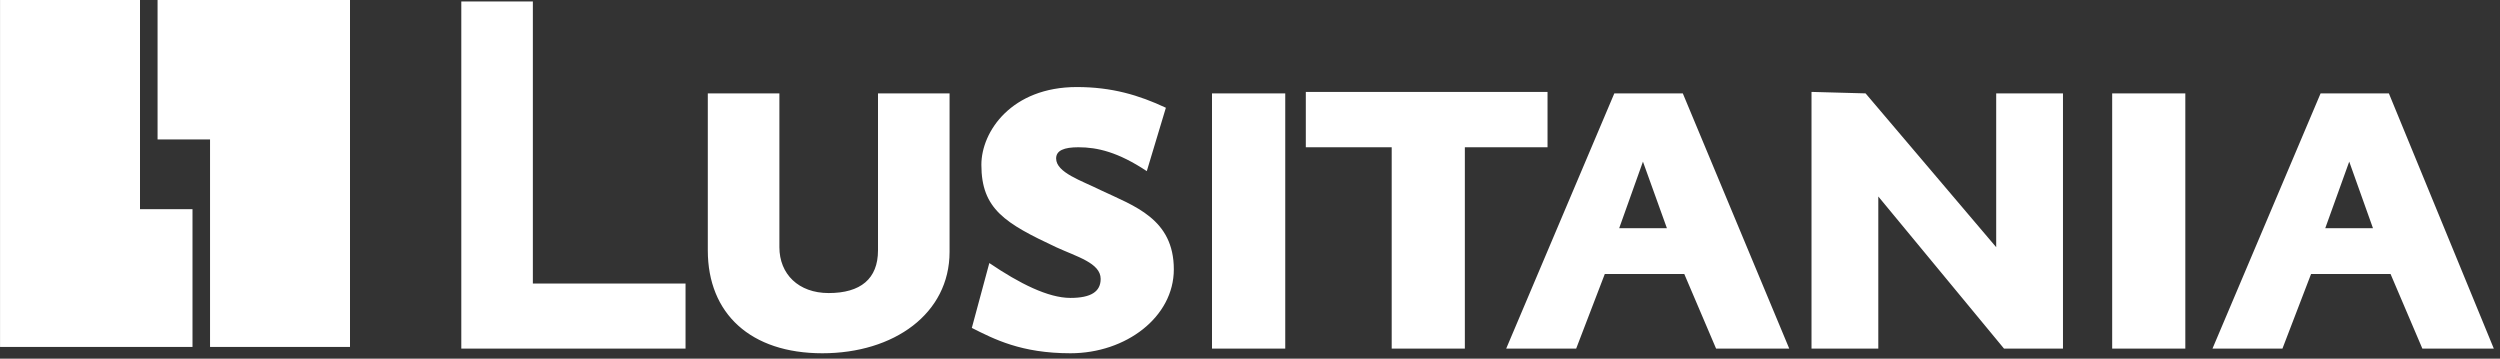
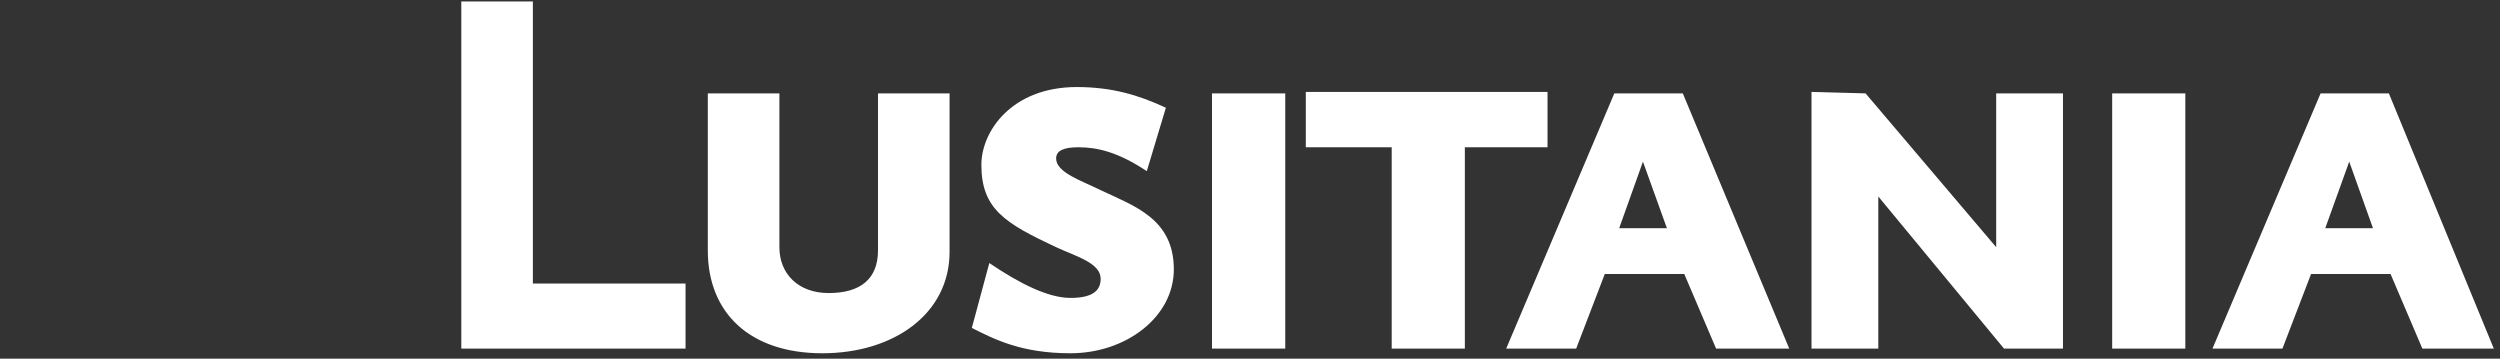
<svg xmlns="http://www.w3.org/2000/svg" width="100%" height="100%" viewBox="0 0 230 33" version="1.1" xml:space="preserve" style="fill-rule:evenodd;clip-rule:evenodd;stroke-linejoin:round;stroke-miterlimit:2;">
  <rect x="0" y="0" width="230" height="33" fill="#333333" stroke="none" />
  <g transform="matrix(1,0,0,1,-1106,-563.573)">
    <g transform="matrix(1,0,0,1,1193.36,573.039)">
      <path d="M0,13.704C0,19.4 -5.121,23.034 -11.706,23.034C-18.29,23.034 -22.242,19.4 -22.242,13.568L-22.242,-0.875L-15.656,-0.875L-15.656,13.276C-15.656,15.745 -13.901,17.495 -11.121,17.495C-8.193,17.495 -6.584,16.192 -6.584,13.568L-6.584,-0.875L0,-0.875L0,13.704ZM20.632,15.317C20.632,19.691 16.241,23.034 11.121,23.034C6.585,23.034 4.096,21.732 2.048,20.702L3.658,14.734C6.439,16.62 9.073,17.942 11.121,17.942C13.023,17.942 13.901,17.358 13.901,16.192C13.901,14.734 11.706,14.151 9.804,13.276C5.122,11.08 2.926,9.778 2.926,5.696C2.926,2.624 5.708,-1.458 11.706,-1.458C14.925,-1.458 17.412,-0.719 19.901,0.447L18.145,6.279C15.51,4.529 13.608,4.082 11.852,4.082C10.536,4.082 9.804,4.374 9.804,5.112C9.804,6.415 12.145,7.153 13.901,8.028C16.973,9.486 20.632,10.652 20.632,15.317M65.995,11.527L63.791,5.404L61.606,11.527L65.995,11.527ZM77.251,22.607L70.521,22.607L67.595,15.745L60.28,15.745L57.647,22.607L51.209,22.607L61.158,-0.875L67.458,-0.875L77.251,22.607ZM30.883,22.607L24.144,22.607L24.144,-0.875L30.883,-0.875L30.883,22.607ZM55.013,4.082L55.013,-1.011L32.775,-1.011L32.775,4.082L40.676,4.082L40.676,22.607L47.406,22.607L47.406,4.082L55.013,4.082ZM130.953,11.527L128.769,5.404L126.564,11.527L130.953,11.527ZM142.072,22.607L135.498,22.607L132.572,15.745L125.257,15.745L122.624,22.607L116.187,22.607L126.135,-0.875L132.416,-0.875L142.072,22.607ZM102.434,22.607L97.011,22.607L85.444,8.611L85.444,22.607L79.299,22.607L79.299,-1.011L84.273,-0.875L96.29,13.276L96.29,-0.875L102.434,-0.875L102.434,22.607ZM113.69,22.607L106.96,22.607L106.96,-0.875L113.69,-0.875L113.69,22.607ZM-24.29,22.607L-44.92,22.607L-44.92,-9.33L-38.337,-9.33L-38.337,16.62L-24.29,16.62L-24.29,22.607Z" style="fill:white;fill-rule:nonzero;" />
    </g>
    <g transform="matrix(1,0,0,1,1138.2,595.491)">
-       <path d="M0,-31.918L0,0L-12.876,0L-12.876,-19.089L-17.704,-19.089L-17.704,-31.918L0,-31.918Z" style="fill:white;fill-rule:nonzero;" />
-     </g>
+       </g>
    <g transform="matrix(1,0,0,1,1118.88,576.247)">
-       <path d="M0,6.57L4.83,6.57L4.83,19.244L-12.876,19.244L-12.876,-12.674L0,-12.674L0,6.57Z" style="fill:white;fill-rule:nonzero;" />
-     </g>
+       </g>
  </g>
</svg>